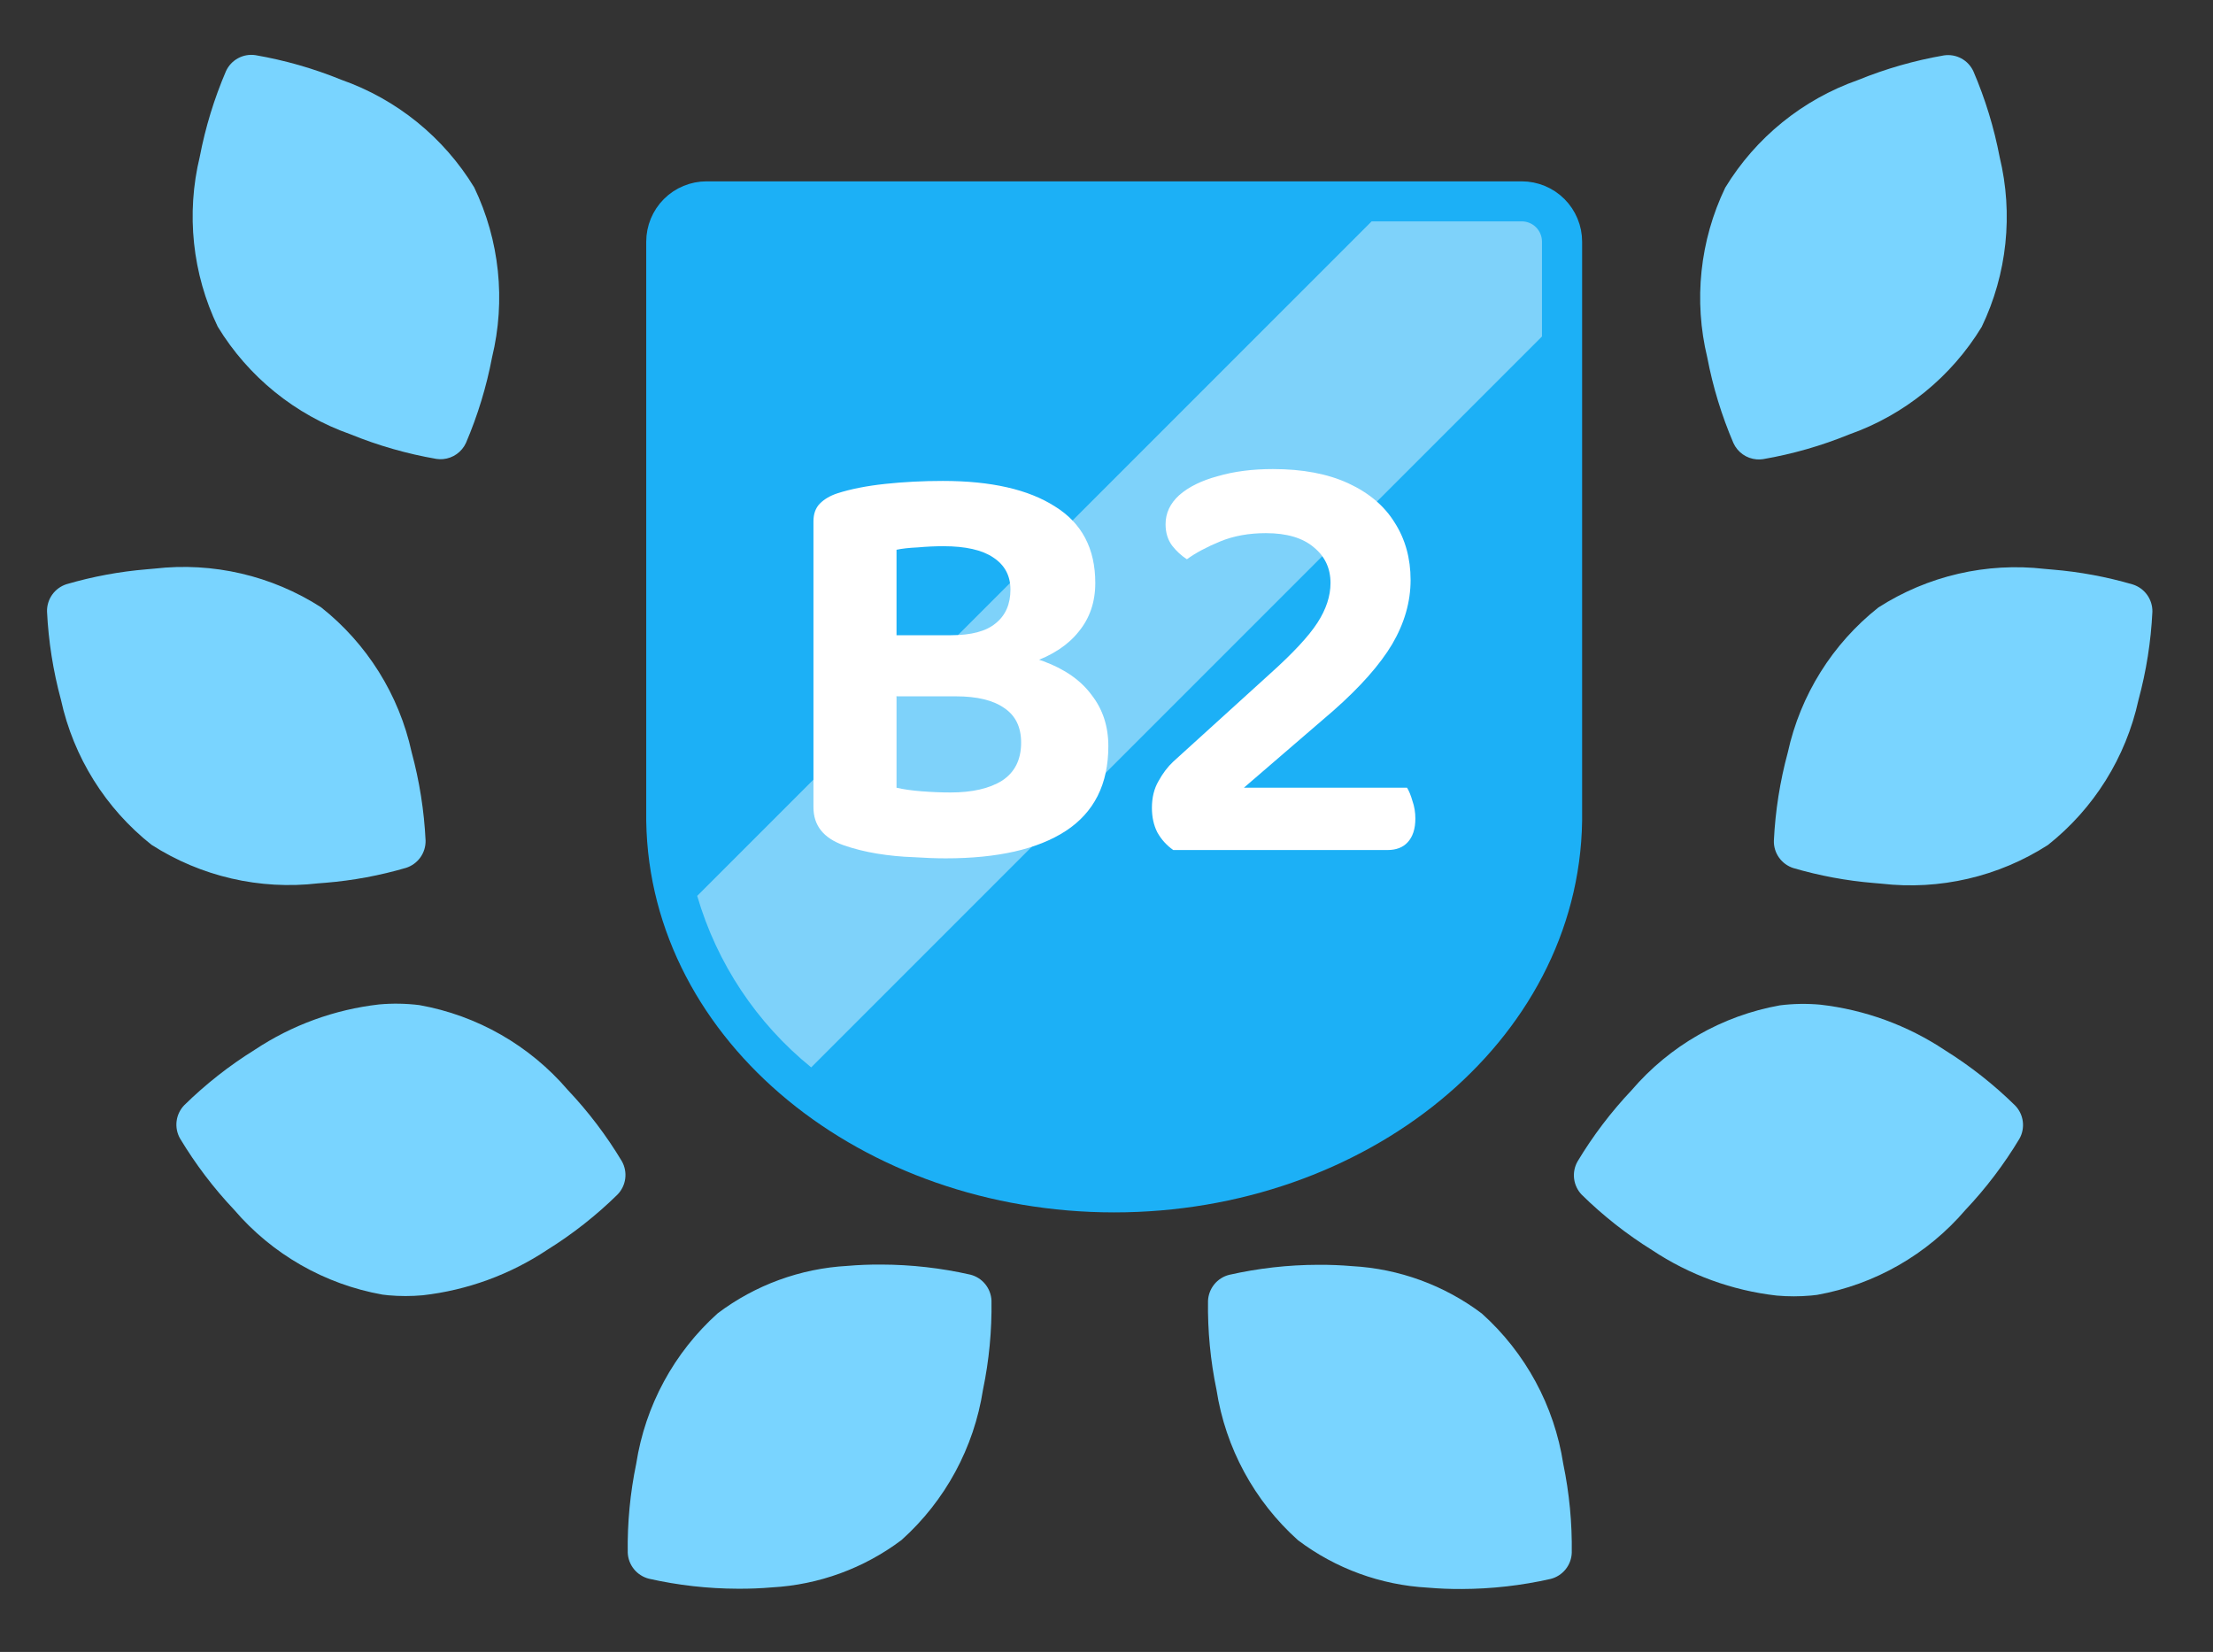
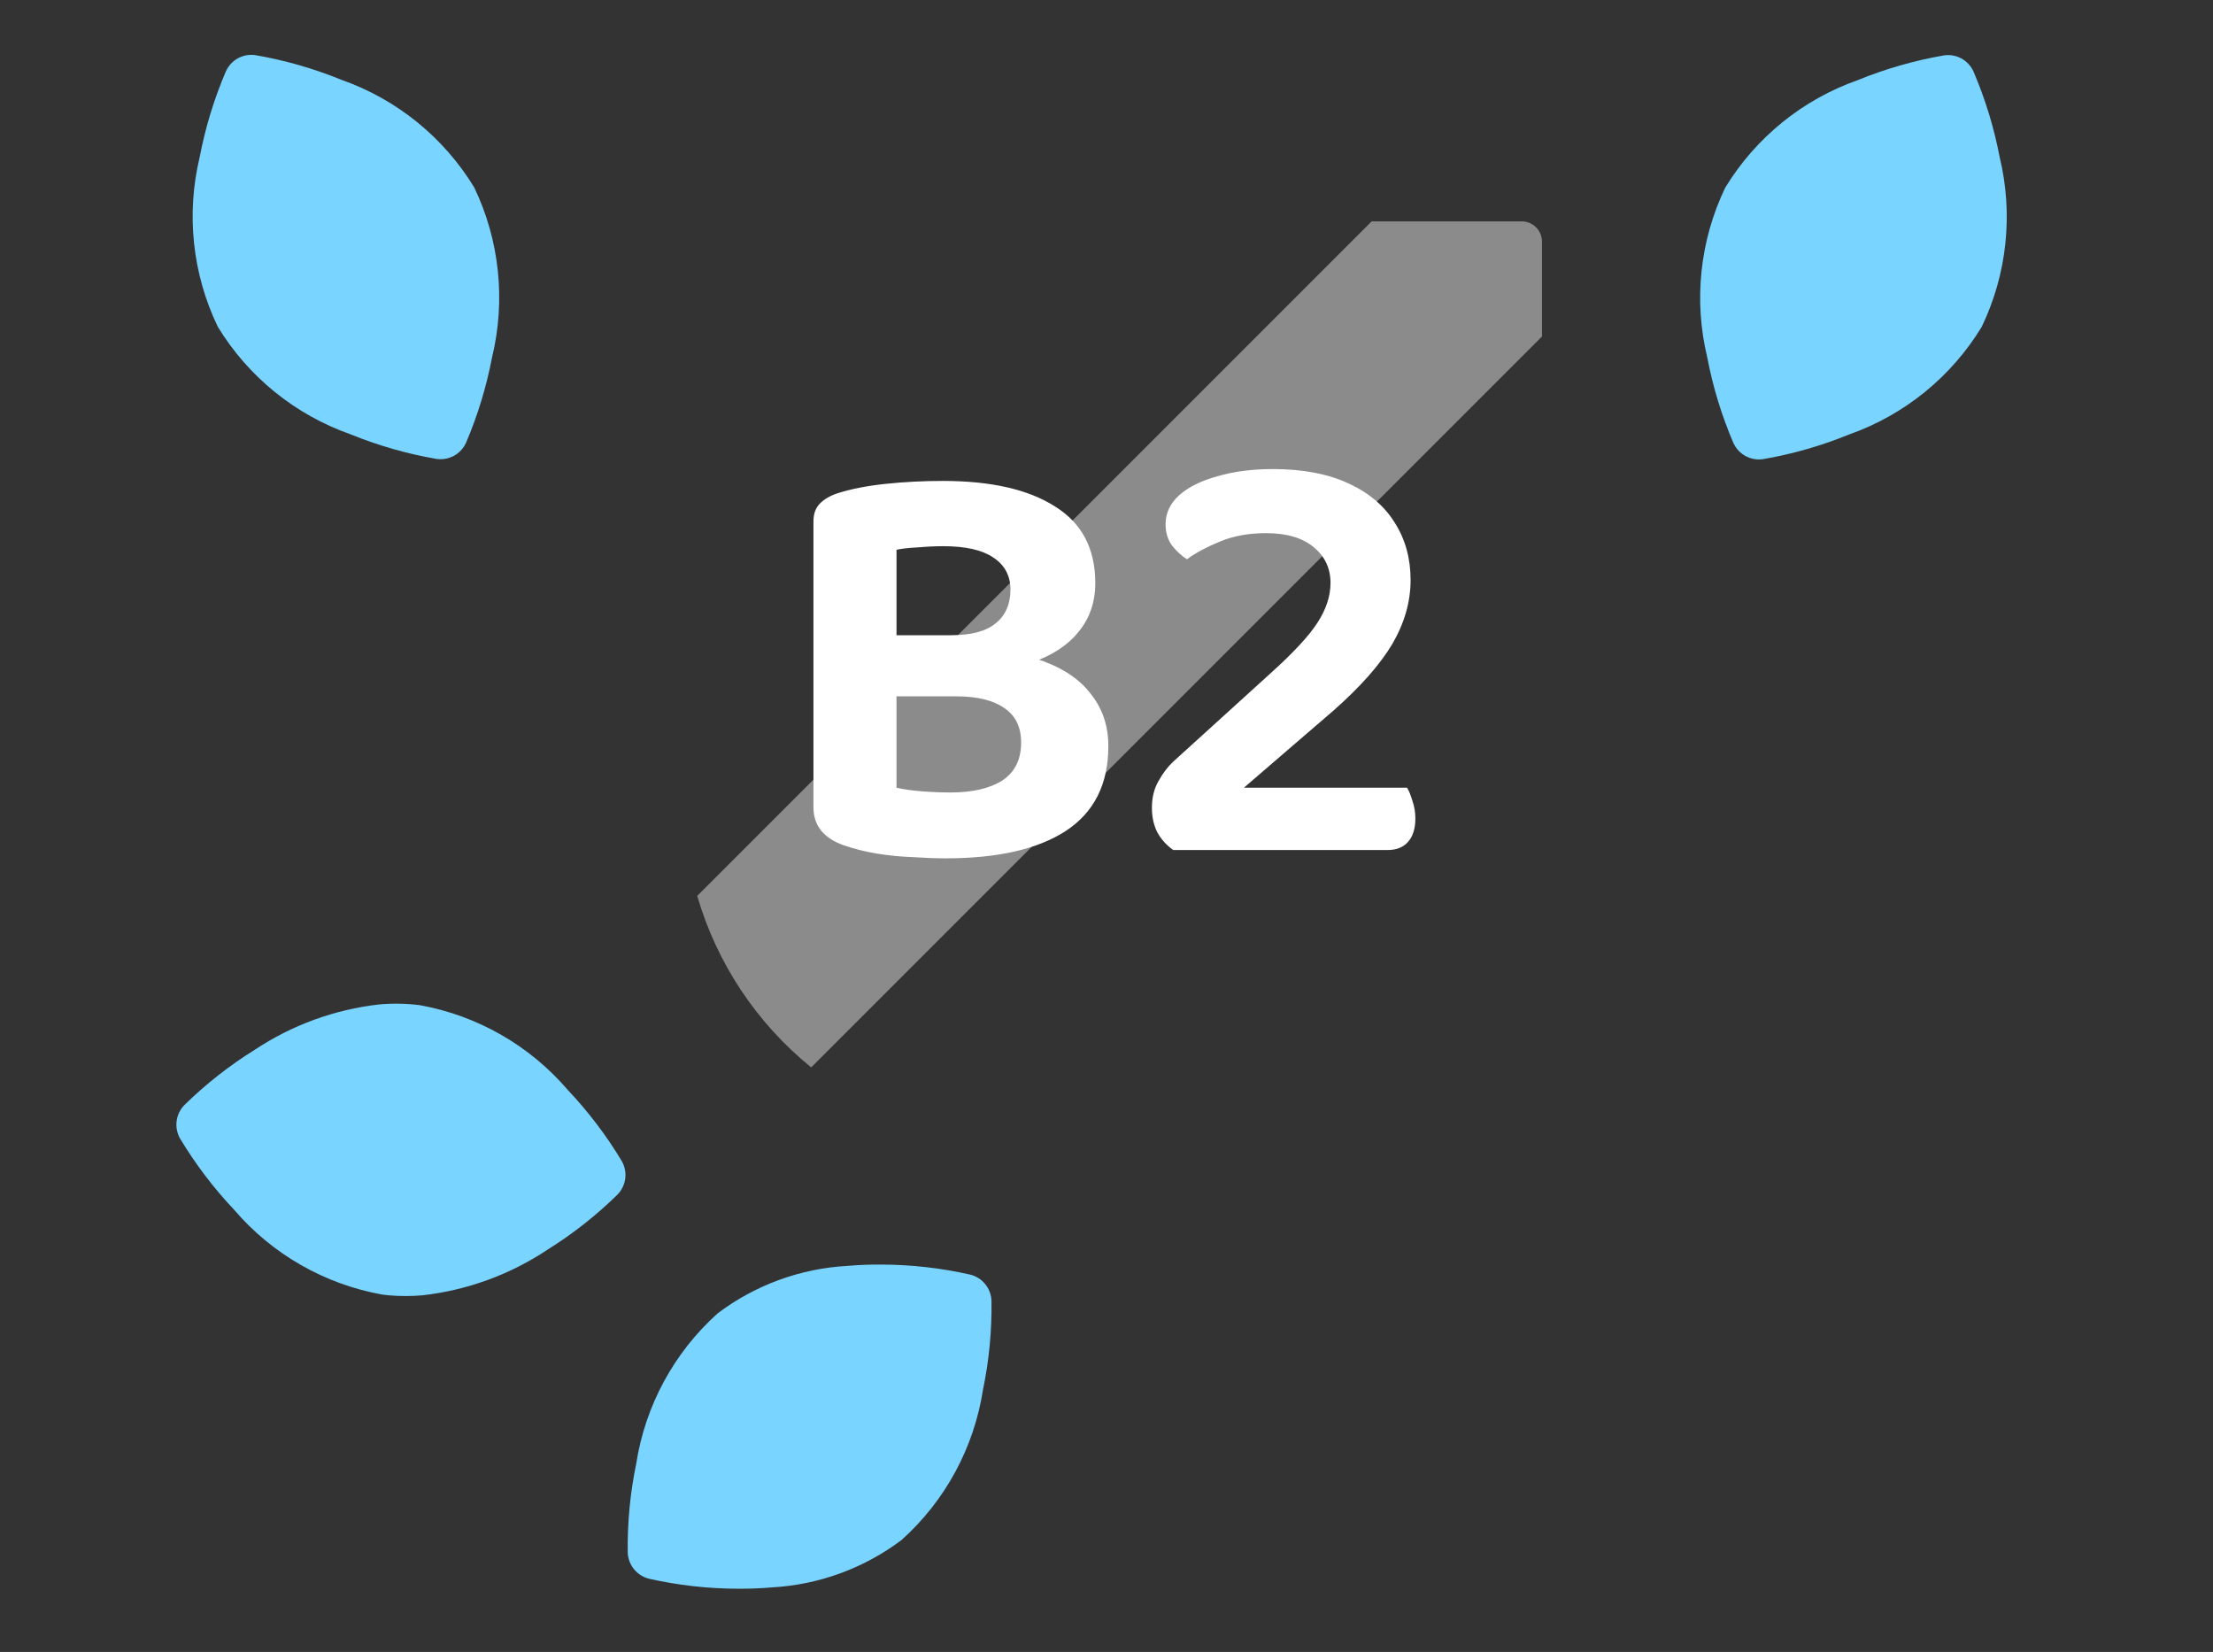
<svg xmlns="http://www.w3.org/2000/svg" width="138" height="103" viewBox="0 0 138 103" fill="none">
  <rect x="0" y="0" width="138" height="103" fill="#333333" stroke="none" />
-   <path d="M20.317 55.04C22.013 54.9 23.69 54.588 25.323 54.11C25.682 53.995 25.994 53.767 26.214 53.461C26.433 53.154 26.547 52.784 26.539 52.407C26.448 50.545 26.157 48.699 25.669 46.9C24.886 43.325 22.889 40.133 20.019 37.863C16.941 35.886 13.274 35.034 9.639 35.453C9.475 35.468 9.314 35.482 9.153 35.496C7.457 35.636 5.779 35.948 4.145 36.426C3.787 36.541 3.475 36.769 3.256 37.076C3.038 37.383 2.924 37.752 2.932 38.128C3.023 39.99 3.314 41.837 3.802 43.636C4.585 47.21 6.58 50.404 9.449 52.674C12.529 54.65 16.197 55.499 19.832 55.078C19.996 55.066 20.158 55.054 20.317 55.04Z" fill="#79D4FF" />
  <path d="M48.131 98.975C51.061 98.814 53.877 97.785 56.221 96.019C58.944 93.576 60.738 90.265 61.298 86.65C61.678 84.824 61.855 82.962 61.828 81.098C61.813 80.722 61.676 80.36 61.439 80.068C61.201 79.775 60.876 79.567 60.51 79.475C58.69 79.062 56.829 78.851 54.962 78.846C54.242 78.841 53.527 78.869 52.841 78.929C49.911 79.091 47.095 80.121 44.753 81.888C42.03 84.332 40.236 87.642 39.675 91.258C39.296 93.083 39.118 94.945 39.145 96.809C39.16 97.186 39.297 97.547 39.535 97.84C39.772 98.132 40.098 98.34 40.463 98.433C42.281 98.843 44.139 99.053 46.003 99.058C46.729 99.063 47.445 99.035 48.131 98.975Z" fill="#79D4FF" />
  <path d="M26.362 80.761C29.14 80.446 31.802 79.474 34.13 77.925C35.713 76.94 37.182 75.783 38.512 74.477C38.774 74.206 38.941 73.857 38.989 73.483C39.037 73.109 38.963 72.73 38.777 72.401C37.818 70.803 36.688 69.314 35.407 67.96C33.027 65.182 29.758 63.313 26.157 62.67C25.322 62.566 24.479 62.551 23.641 62.627C20.863 62.943 18.2 63.915 15.872 65.463C14.289 66.448 12.82 67.603 11.49 68.909C11.228 69.18 11.061 69.529 11.013 69.903C10.966 70.277 11.04 70.656 11.226 70.984C12.186 72.582 13.316 74.071 14.596 75.426C16.976 78.205 20.245 80.076 23.847 80.719C23.975 80.735 24.094 80.749 24.22 80.762C24.932 80.826 25.649 80.825 26.362 80.761Z" fill="#79D4FF" />
  <path d="M27.624 28.626C27.932 28.599 28.226 28.491 28.478 28.313C28.73 28.134 28.931 27.893 29.059 27.612C29.791 25.898 30.336 24.11 30.684 22.28C31.546 18.726 31.153 14.983 29.571 11.685C27.667 8.559 24.74 6.188 21.287 4.975C19.561 4.271 17.765 3.756 15.928 3.439C15.555 3.384 15.173 3.451 14.842 3.632C14.51 3.812 14.246 4.096 14.09 4.44C13.356 6.152 12.809 7.939 12.458 9.769C11.597 13.325 11.993 17.07 13.578 20.368C15.48 23.492 18.404 25.863 21.855 27.078C23.58 27.781 25.377 28.296 27.213 28.613C27.349 28.634 27.487 28.638 27.624 28.626Z" fill="#79D4FF" />
-   <path d="M116.836 55.055C115.141 54.914 113.464 54.603 111.831 54.125C111.472 54.01 111.16 53.782 110.941 53.476C110.721 53.169 110.607 52.799 110.616 52.422C110.706 50.561 110.997 48.714 111.485 46.915C112.268 43.341 114.263 40.148 117.132 37.878C120.212 35.901 123.88 35.051 127.515 35.472C127.677 35.486 127.838 35.501 127.997 35.514C129.693 35.654 131.371 35.966 133.005 36.444C133.363 36.559 133.675 36.786 133.894 37.092C134.113 37.398 134.228 37.767 134.221 38.143C134.13 40.005 133.839 41.852 133.351 43.651C132.568 47.225 130.572 50.418 127.703 52.688C124.624 54.665 120.956 55.517 117.321 55.097C117.156 55.083 116.995 55.069 116.836 55.055Z" fill="#79D4FF" />
-   <path d="M89.027 98.99C86.097 98.829 83.281 97.799 80.938 96.031C78.215 93.588 76.421 90.277 75.861 86.662C75.481 84.836 75.303 82.974 75.33 81.11C75.346 80.734 75.483 80.372 75.72 80.08C75.957 79.787 76.283 79.579 76.649 79.487C78.466 79.076 80.324 78.866 82.188 78.861C82.913 78.856 83.627 78.884 84.314 78.944C87.245 79.104 90.062 80.133 92.406 81.9C95.13 84.345 96.924 87.656 97.483 91.273C97.862 93.099 98.04 94.961 98.013 96.825C97.998 97.202 97.861 97.563 97.623 97.856C97.385 98.148 97.058 98.356 96.693 98.448C94.875 98.859 93.017 99.069 91.153 99.075C90.43 99.079 89.714 99.05 89.027 98.99Z" fill="#79D4FF" />
-   <path d="M110.793 80.78C108.013 80.465 105.348 79.492 103.019 77.943C101.437 76.958 99.967 75.801 98.638 74.495C98.376 74.224 98.208 73.875 98.16 73.501C98.112 73.127 98.187 72.748 98.372 72.419C99.332 70.821 100.462 69.332 101.742 67.978C104.122 65.199 107.39 63.328 110.992 62.684C111.826 62.58 112.67 62.565 113.508 62.641C116.286 62.957 118.949 63.929 121.277 65.477C122.859 66.463 124.329 67.619 125.658 68.926C125.922 69.196 126.09 69.545 126.139 69.919C126.188 70.294 126.114 70.674 125.929 71.003C124.969 72.601 123.839 74.09 122.558 75.444C120.178 78.223 116.91 80.093 113.308 80.737C113.18 80.752 113.061 80.766 112.935 80.778C112.223 80.842 111.506 80.843 110.793 80.78Z" fill="#79D4FF" />
  <path d="M109.53 28.641C109.222 28.614 108.928 28.506 108.676 28.328C108.424 28.15 108.223 27.908 108.095 27.627C107.361 25.914 106.814 24.127 106.465 22.296C105.604 18.741 105.999 14.998 107.583 11.701C109.486 8.575 112.411 6.204 115.863 4.99C117.589 4.286 119.386 3.771 121.222 3.454C121.595 3.398 121.977 3.465 122.309 3.645C122.641 3.825 122.905 4.109 123.061 4.452C123.797 6.167 124.345 7.956 124.695 9.788C125.555 13.343 125.16 17.085 123.576 20.382C121.674 23.507 118.75 25.878 115.299 27.093C113.574 27.797 111.777 28.312 109.941 28.628C109.805 28.649 109.667 28.653 109.53 28.641Z" fill="#79D4FF" />
-   <path d="M41.548 51.154V51.164L41.548 51.174C41.753 64.197 54.391 74.343 69.478 74.343C84.565 74.343 97.207 64.194 97.409 51.174L97.409 51.164V51.154V51.154V51.154V51.154V51.154V51.154V51.153V51.153V51.153V51.153V51.153V51.153V51.153V51.152V51.152V51.152V51.152V51.152V51.152V51.151V51.151V51.151V51.151V51.151V51.151V51.151V51.15V51.15V51.15V51.15V51.15V51.15V51.15V51.149V51.149V51.149V51.149V51.149V51.149V51.148V51.148V51.148V51.148V51.148V51.148V51.148V51.148V51.147V51.147V51.147V51.147V51.147V51.147V51.146V51.146V51.146V51.146V51.146V51.146V51.145V51.145V51.145V51.145V51.145V51.145V51.145V51.145V51.144V51.144V51.144V51.144V51.144V51.144V51.144V51.143V51.143V51.143V51.143V51.143V51.143V51.142V51.142V51.142V51.142V51.142V51.142V51.142V51.141V51.141V51.141V51.141V51.141V51.141V51.141V51.14V51.14V51.14V51.14V51.14V51.14V51.139V51.139V51.139V51.139V51.139V51.139V51.139V51.138V51.138V51.138V51.138V51.138V51.138V51.138V51.137V51.137V51.137V51.137V51.137V51.137V51.136V51.136V51.136V51.136V51.136V51.136V51.136V51.136V51.135V51.135V51.135V51.135V51.135V51.135V51.134V51.134V51.134V51.134V51.134V51.134V51.133V51.133V51.133V51.133V51.133V51.133V51.133V51.133V51.132V51.132V51.132V51.132V51.132V51.132V51.132V51.131V51.131V51.131V51.131V51.131V51.131V51.13V51.13V51.13V51.13V51.13V51.13V51.13V51.129V51.129V51.129V51.129V51.129V51.129V51.129V51.128V51.128V51.128V51.128V51.128V51.128V51.127V51.127V51.127V51.127V51.127V51.127V51.127V51.126V51.126V51.126V51.126V51.126V51.126V51.126V51.125V51.125V51.125V51.125V51.125V51.125V51.124V51.124V51.124V51.124V51.124V51.124V51.124V51.123V51.123V51.123V51.123V51.123V51.123V51.123V51.122V51.122V51.122V51.122V51.122V51.122V51.121V51.121V51.121V51.121V51.121V51.121V51.121V51.12V51.12V51.12V51.12V51.12V51.12V51.12V51.119V51.119V51.119V51.119V51.119V51.119V51.119V51.118V51.118V51.118V51.118V51.118V51.118V51.117V51.117V51.117V51.117V51.117V51.117V51.117V51.117V51.116V51.116V51.116V51.116V51.116V51.116V51.115V51.115V51.115V51.115V51.115V51.115V51.115V51.114V51.114V51.114V51.114V51.114V51.114V51.114V51.113V51.113V51.113V51.113V51.113V51.113V51.112V51.112V51.112V51.112V51.112V51.112V51.112V51.111V51.111V51.111V51.111V51.111V51.111V51.111V51.11V51.11V51.11V51.11V51.11V51.11V51.109V51.109V51.109V51.109V51.109V51.109V51.109V51.108V51.108V51.108V51.108V51.108V51.108V51.108V51.107V51.107V51.107V51.107V51.107V51.107V51.107V51.106V51.106V51.106V51.106V51.106V51.106V51.105V51.105V51.105V51.105V51.105V51.105V51.105V51.105V51.104V51.104V51.104V51.104V51.104V51.104V51.103V51.103V51.103V51.103V51.103V51.103V51.103V51.102V51.102V51.102V51.102V51.102V51.102V51.102V51.101V51.101V51.101V51.101V51.101V51.101V51.1V51.1V51.1V51.1V51.1V51.1V51.1V51.099V51.099V51.099V51.099V51.099V51.099V51.099V51.098V51.098V51.098V51.098V51.098V51.098V51.097V51.097V51.097V51.097V51.097V51.097V51.097V51.096V51.096V51.096V51.096V51.096V51.096V51.096V51.095V51.095V51.095V51.095V51.095V51.095V51.095V51.094V51.094V51.094V51.094V51.094V51.094V51.093V51.093V51.093V51.093V51.093V51.093V51.093V51.093V51.092V51.092V51.092V51.092V51.092V51.092V51.091V51.091V51.091V51.091V51.091V51.091V51.091V51.09V51.09V51.09V51.09V51.09V51.09V51.09V51.089V51.089V51.089V51.089V51.089V51.089V51.089V51.088V51.088V51.088V51.088V51.088V51.088V51.087V51.087V51.087V51.087V51.087V51.087V51.087V51.086V51.086V51.086V51.086V51.086V51.086V51.086V51.085V51.085V51.085V51.085V51.085V51.085V51.084V51.084V51.084V51.084V51.084V51.084V51.084V51.083V51.083V51.083V51.083V51.083V51.083V51.083V51.082V51.082V51.082V51.082V51.082V51.082V51.081V51.081V51.081V51.081V51.081V51.081V51.081V51.081V51.08V51.08V51.08V51.08V51.08V51.08V51.079V51.079V51.079V51.079V51.079V51.079V51.079V51.078V15.071C97.409 14.404 97.144 13.765 96.672 13.293C96.201 12.822 95.561 12.557 94.894 12.557H44.062C43.395 12.557 42.756 12.822 42.284 13.293C41.813 13.765 41.548 14.404 41.548 15.071V51.078V51.079V51.079V51.079V51.079V51.079V51.079V51.079V51.08V51.08V51.08V51.08V51.08V51.08V51.081V51.081V51.081V51.081V51.081V51.081V51.081V51.081V51.082V51.082V51.082V51.082V51.082V51.082V51.083V51.083V51.083V51.083V51.083V51.083V51.083V51.084V51.084V51.084V51.084V51.084V51.084V51.084V51.085V51.085V51.085V51.085V51.085V51.085V51.086V51.086V51.086V51.086V51.086V51.086V51.086V51.087V51.087V51.087V51.087V51.087V51.087V51.087V51.088V51.088V51.088V51.088V51.088V51.088V51.089V51.089V51.089V51.089V51.089V51.089V51.089V51.09V51.09V51.09V51.09V51.09V51.09V51.09V51.091V51.091V51.091V51.091V51.091V51.091V51.091V51.092V51.092V51.092V51.092V51.092V51.092V51.093V51.093V51.093V51.093V51.093V51.093V51.093V51.093V51.094V51.094V51.094V51.094V51.094V51.094V51.095V51.095V51.095V51.095V51.095V51.095V51.095V51.096V51.096V51.096V51.096V51.096V51.096V51.096V51.097V51.097V51.097V51.097V51.097V51.097V51.097V51.098V51.098V51.098V51.098V51.098V51.098V51.099V51.099V51.099V51.099V51.099V51.099V51.099V51.1V51.1V51.1V51.1V51.1V51.1V51.1V51.101V51.101V51.101V51.101V51.101V51.101V51.102V51.102V51.102V51.102V51.102V51.102V51.102V51.103V51.103V51.103V51.103V51.103V51.103V51.103V51.104V51.104V51.104V51.104V51.104V51.104V51.105V51.105V51.105V51.105V51.105V51.105V51.105V51.105V51.106V51.106V51.106V51.106V51.106V51.106V51.107V51.107V51.107V51.107V51.107V51.107V51.107V51.108V51.108V51.108V51.108V51.108V51.108V51.108V51.109V51.109V51.109V51.109V51.109V51.109V51.109V51.11V51.11V51.11V51.11V51.11V51.11V51.111V51.111V51.111V51.111V51.111V51.111V51.111V51.112V51.112V51.112V51.112V51.112V51.112V51.112V51.113V51.113V51.113V51.113V51.113V51.113V51.114V51.114V51.114V51.114V51.114V51.114V51.114V51.115V51.115V51.115V51.115V51.115V51.115V51.115V51.116V51.116V51.116V51.116V51.116V51.116V51.117V51.117V51.117V51.117V51.117V51.117V51.117V51.117V51.118V51.118V51.118V51.118V51.118V51.118V51.119V51.119V51.119V51.119V51.119V51.119V51.119V51.12V51.12V51.12V51.12V51.12V51.12V51.12V51.121V51.121V51.121V51.121V51.121V51.121V51.121V51.122V51.122V51.122V51.122V51.122V51.122V51.123V51.123V51.123V51.123V51.123V51.123V51.123V51.124V51.124V51.124V51.124V51.124V51.124V51.124V51.125V51.125V51.125V51.125V51.125V51.125V51.126V51.126V51.126V51.126V51.126V51.126V51.126V51.127V51.127V51.127V51.127V51.127V51.127V51.127V51.128V51.128V51.128V51.128V51.128V51.128V51.129V51.129V51.129V51.129V51.129V51.129V51.129V51.13V51.13V51.13V51.13V51.13V51.13V51.13V51.131V51.131V51.131V51.131V51.131V51.131V51.132V51.132V51.132V51.132V51.132V51.132V51.132V51.133V51.133V51.133V51.133V51.133V51.133V51.133V51.133V51.134V51.134V51.134V51.134V51.134V51.134V51.135V51.135V51.135V51.135V51.135V51.135V51.136V51.136V51.136V51.136V51.136V51.136V51.136V51.136V51.137V51.137V51.137V51.137V51.137V51.137V51.138V51.138V51.138V51.138V51.138V51.138V51.138V51.139V51.139V51.139V51.139V51.139V51.139V51.139V51.14V51.14V51.14V51.14V51.14V51.14V51.141V51.141V51.141V51.141V51.141V51.141V51.141V51.142V51.142V51.142V51.142V51.142V51.142V51.142V51.143V51.143V51.143V51.143V51.143V51.143V51.144V51.144V51.144V51.144V51.144V51.144V51.144V51.145V51.145V51.145V51.145V51.145V51.145V51.145V51.145V51.146V51.146V51.146V51.146V51.146V51.146V51.147V51.147V51.147V51.147V51.147V51.147V51.148V51.148V51.148V51.148V51.148V51.148V51.148V51.148V51.149V51.149V51.149V51.149V51.149V51.149V51.15V51.15V51.15V51.15V51.15V51.15V51.15V51.151V51.151V51.151V51.151V51.151V51.151V51.151V51.152V51.152V51.152V51.152V51.152V51.152V51.153V51.153V51.153V51.153V51.153V51.153V51.153V51.154V51.154V51.154V51.154V51.154V51.154Z" fill="#1CB0F6" stroke="#1CB0F6" stroke-width="2.5" />
  <path opacity="0.43" d="M43.477 55.858L85.534 13.802H94.891C95.227 13.802 95.548 13.935 95.785 14.172C96.022 14.409 96.156 14.731 96.156 15.066V20.98L50.585 66.552C47.182 63.794 44.702 60.063 43.477 55.858H43.477Z" fill="white" />
  <path d="M72.683 32.687C72.683 31.996 72.966 31.392 73.534 30.874C74.126 30.356 74.927 29.961 75.939 29.69C76.95 29.394 78.097 29.246 79.379 29.246C81.23 29.246 82.796 29.542 84.079 30.134C85.361 30.726 86.323 31.54 86.965 32.576C87.63 33.612 87.963 34.808 87.963 36.165C87.963 37.522 87.581 38.854 86.817 40.161C86.052 41.444 84.831 42.825 83.153 44.305L77.567 49.115H87.742C87.865 49.312 87.976 49.584 88.075 49.929C88.198 50.274 88.26 50.644 88.26 51.039C88.26 51.68 88.099 52.174 87.778 52.519C87.483 52.84 87.063 53 86.52 53H73.163C72.744 52.704 72.411 52.334 72.165 51.89C71.942 51.446 71.832 50.94 71.832 50.373C71.832 49.732 71.967 49.177 72.239 48.708C72.51 48.215 72.818 47.808 73.163 47.487L79.195 42.011C80.625 40.728 81.612 39.668 82.154 38.829C82.697 37.99 82.969 37.164 82.969 36.35C82.969 35.437 82.623 34.697 81.933 34.13C81.242 33.538 80.243 33.242 78.936 33.242C77.875 33.242 76.925 33.415 76.087 33.76C75.248 34.105 74.557 34.475 74.014 34.87C73.669 34.648 73.361 34.364 73.09 34.019C72.818 33.649 72.683 33.205 72.683 32.687Z" fill="white" />
  <path d="M62.566 39.606V43.417H54.056V39.606H62.566ZM59.606 43.417L60.124 40.494C62.122 40.494 63.775 40.741 65.082 41.234C66.414 41.728 67.413 42.431 68.079 43.343C68.77 44.231 69.115 45.292 69.115 46.525C69.115 48.893 68.227 50.657 66.451 51.816C64.7 52.951 62.208 53.518 58.977 53.518C58.385 53.518 57.707 53.494 56.942 53.444C56.202 53.42 55.45 53.346 54.685 53.222C53.945 53.099 53.254 52.926 52.613 52.704C51.355 52.26 50.726 51.471 50.726 50.336V32.502C50.726 32.034 50.862 31.664 51.133 31.392C51.404 31.121 51.762 30.911 52.206 30.763C53.045 30.492 54.044 30.295 55.203 30.171C56.362 30.048 57.559 29.986 58.792 29.986C61.801 29.986 64.132 30.517 65.785 31.577C67.462 32.613 68.301 34.204 68.301 36.35C68.301 37.534 67.956 38.546 67.265 39.384C66.599 40.223 65.625 40.864 64.342 41.308C63.059 41.752 61.468 41.974 59.569 41.974L59.31 39.606C60.568 39.606 61.493 39.36 62.085 38.866C62.702 38.373 63.01 37.67 63.01 36.757C63.01 35.894 62.652 35.228 61.937 34.759C61.246 34.291 60.21 34.056 58.829 34.056C58.311 34.056 57.781 34.081 57.238 34.13C56.695 34.155 56.251 34.204 55.906 34.278V49.115C56.325 49.214 56.843 49.288 57.46 49.337C58.101 49.387 58.706 49.411 59.273 49.411C60.63 49.411 61.703 49.165 62.492 48.671C63.281 48.153 63.676 47.364 63.676 46.303C63.676 45.341 63.331 44.626 62.64 44.157C61.949 43.664 60.938 43.417 59.606 43.417Z" fill="white" />
</svg>